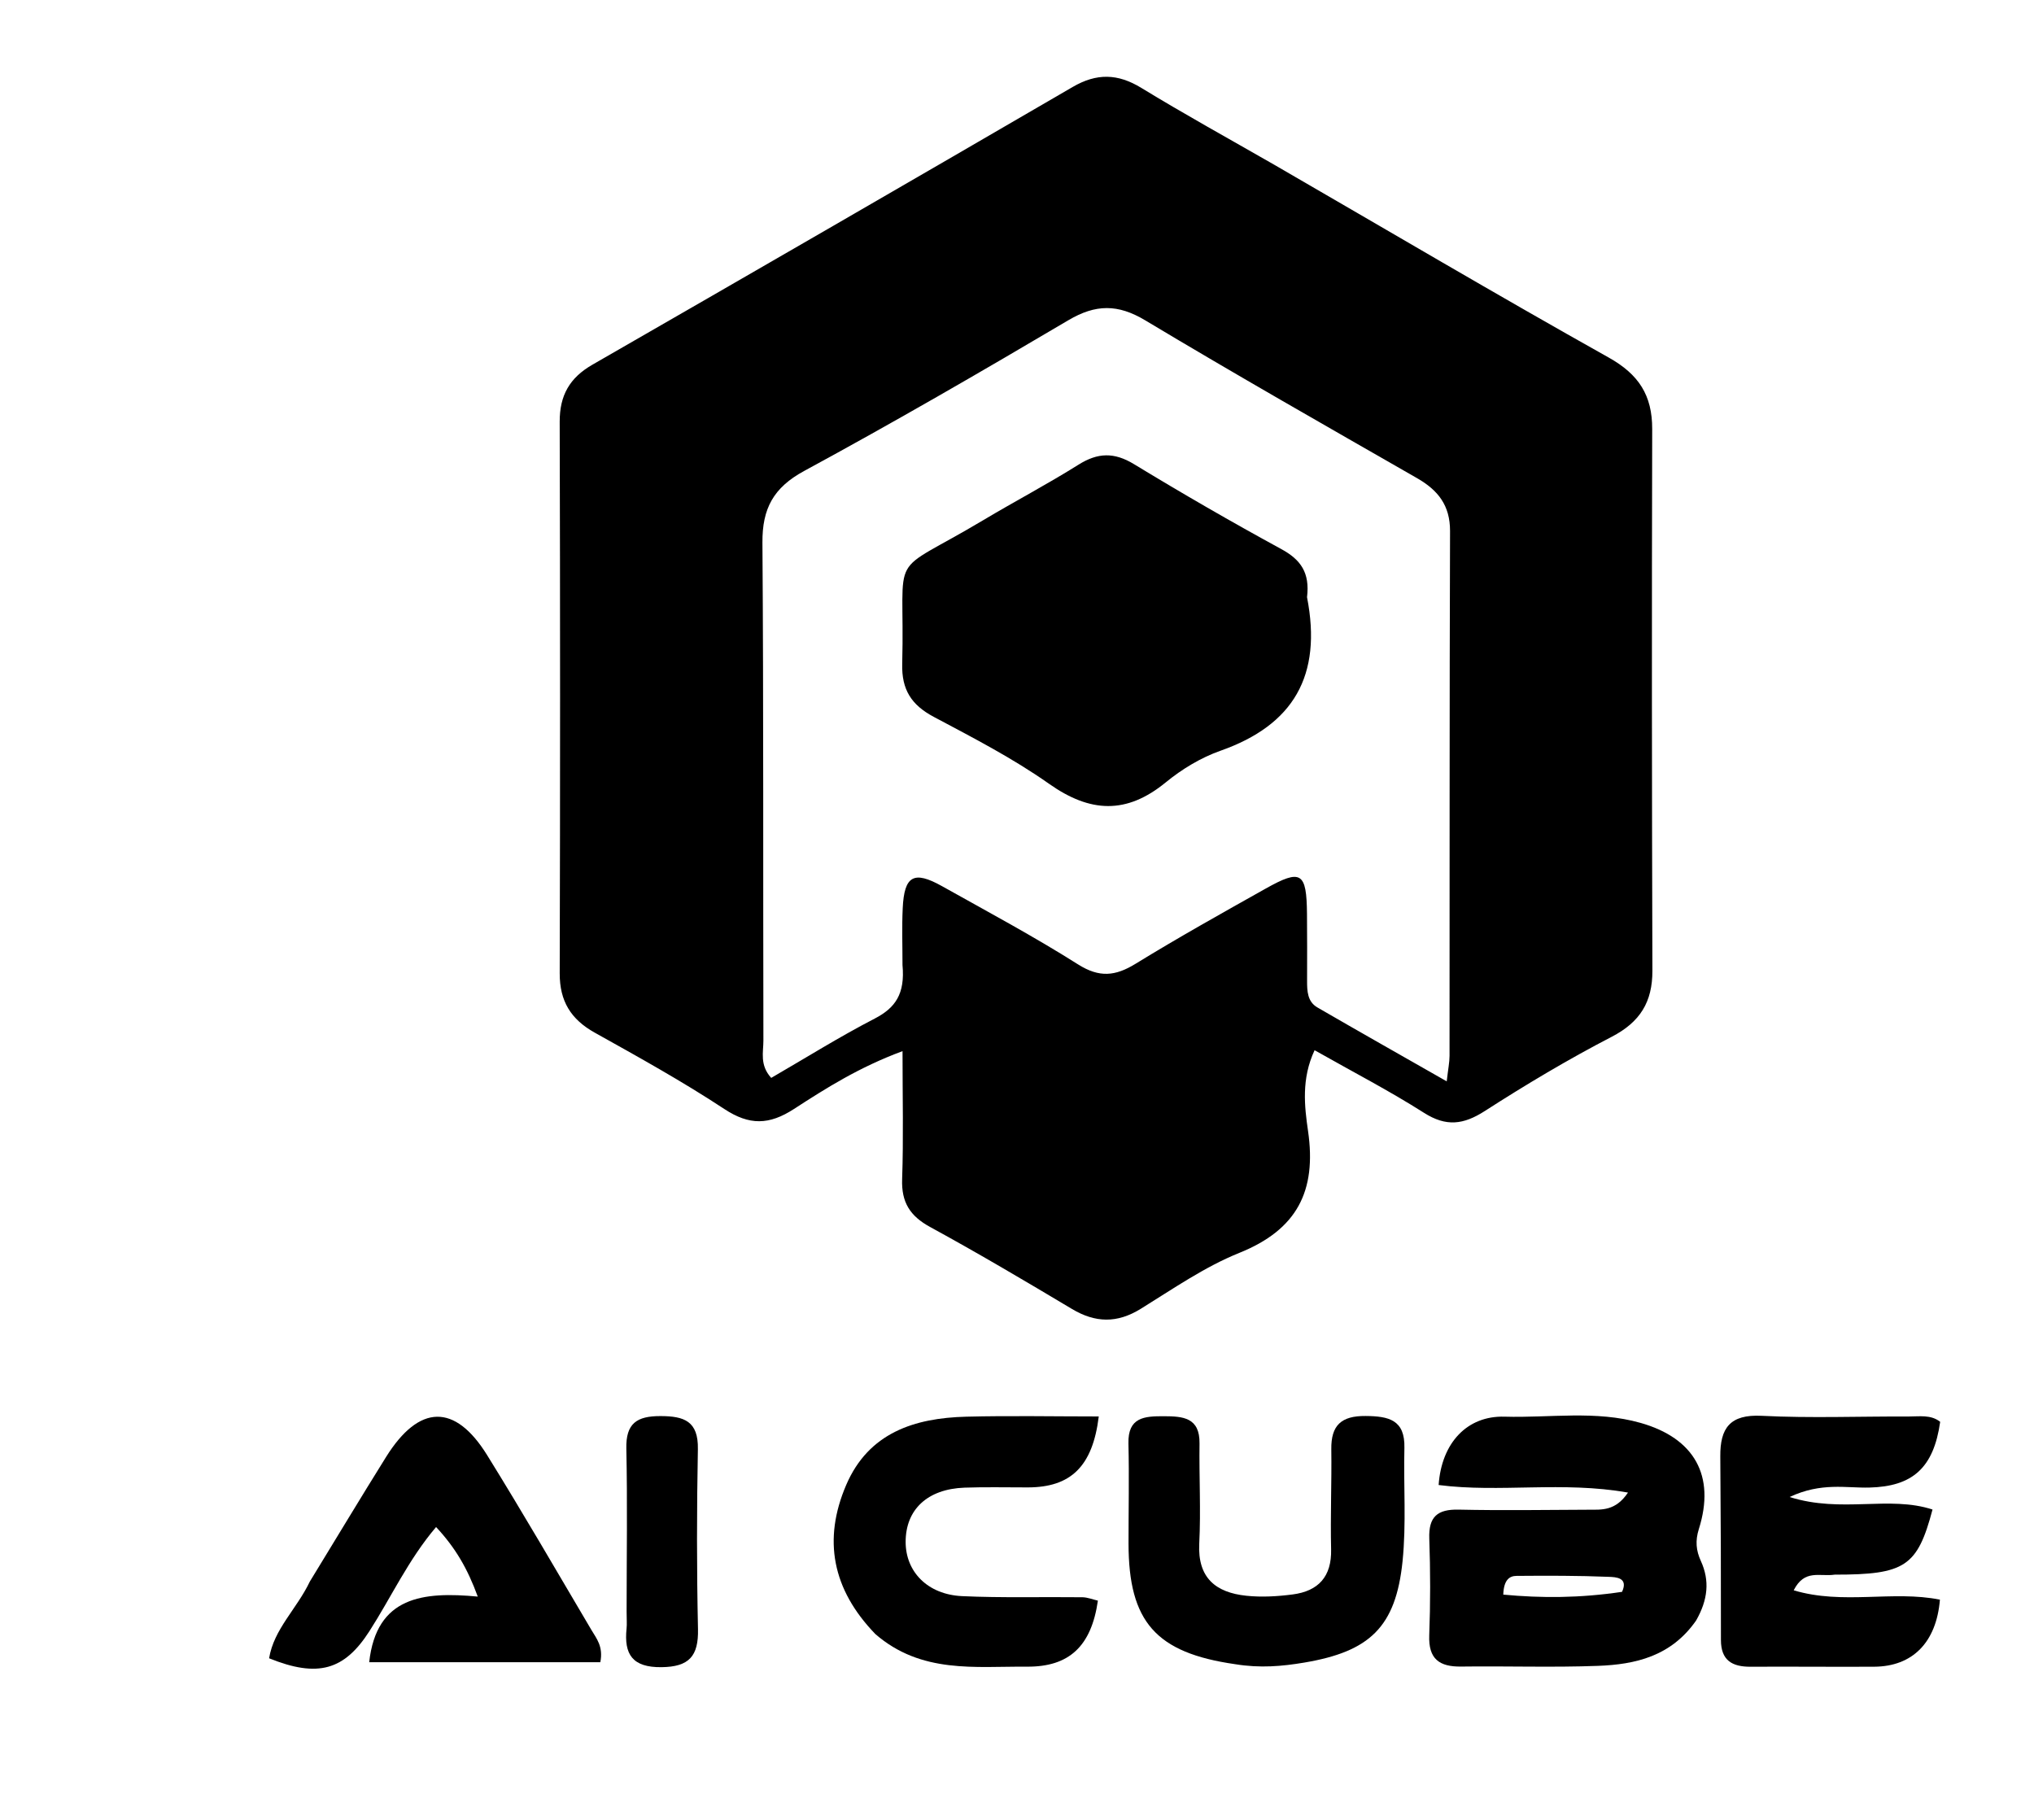
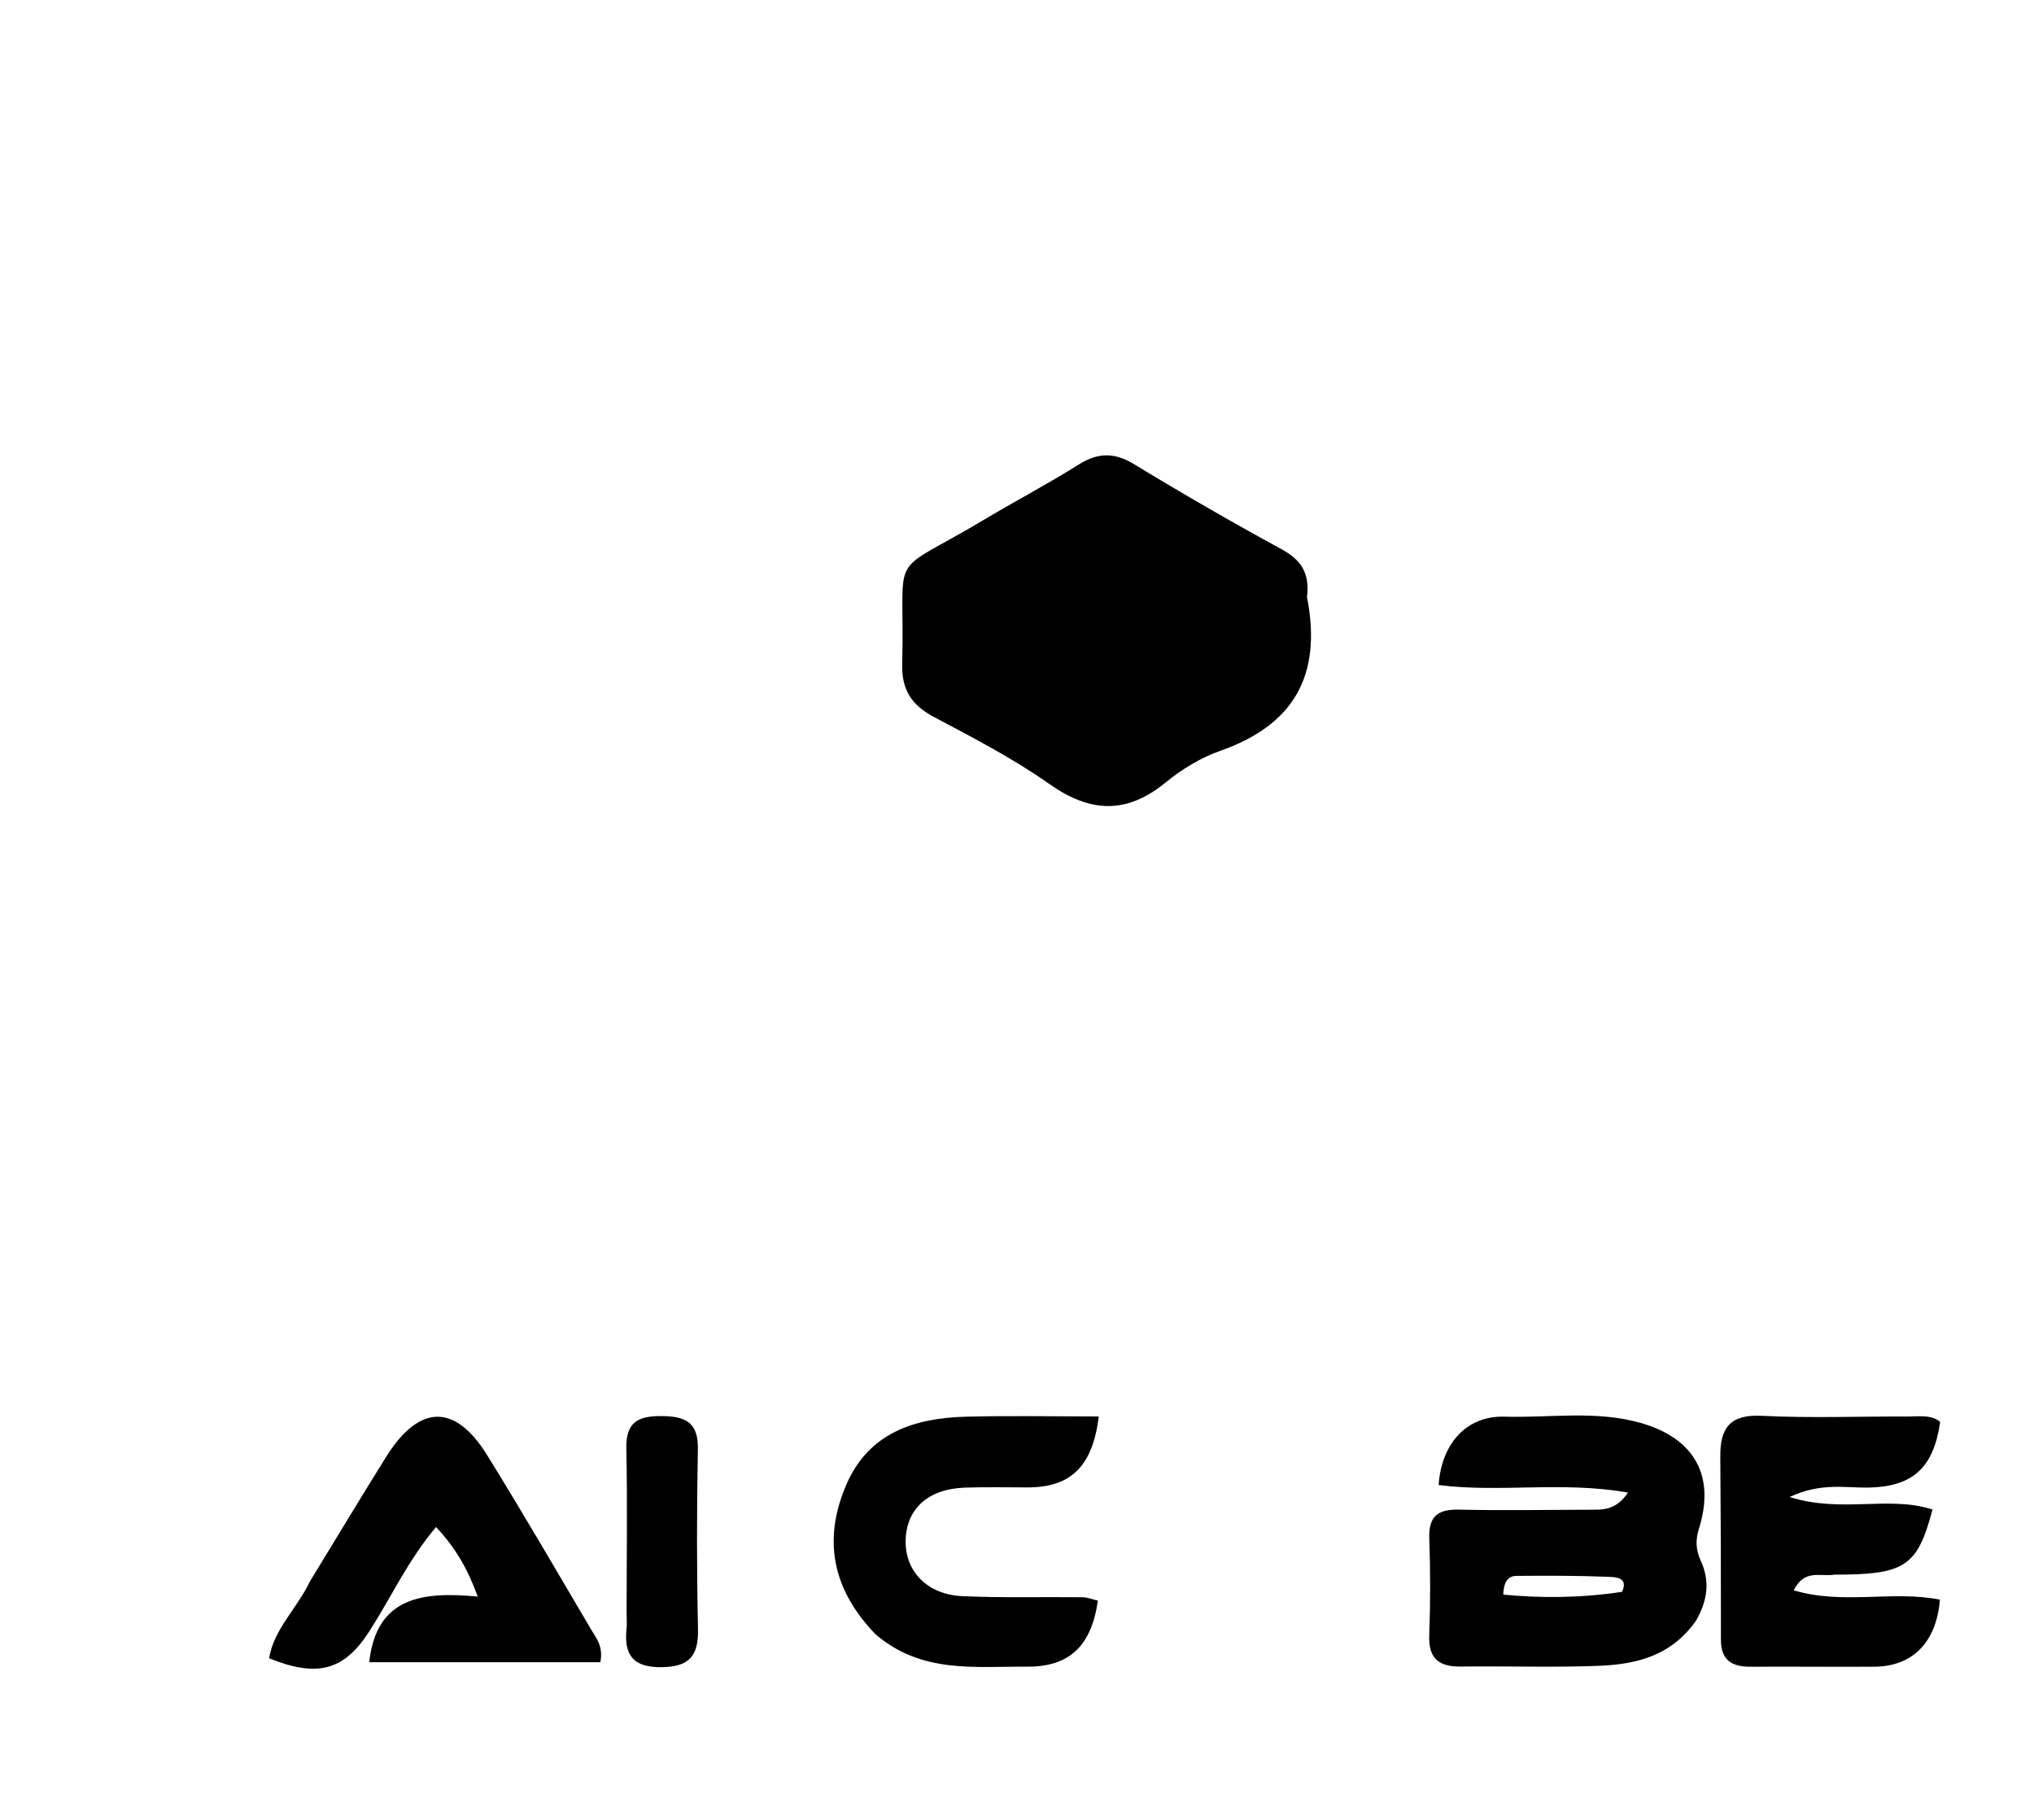
<svg xmlns="http://www.w3.org/2000/svg" version="1.1" id="Layer_1" x="0px" y="0px" width="100%" viewBox="0 0 304 272" enable-background="new 0 0 304 272" xml:space="preserve">
-   <path fill="#000000" opacity="1" stroke="none" d=" M190.359,24.572   C207.252,34.344 223.741,44.087 240.446,53.445   C244.937,55.961 246.949,59.09 246.936,64.127   C246.866,91.111 246.887,118.096 246.966,145.08   C246.98,149.759 245.131,152.757 240.887,154.958   C234.392,158.326 228.079,162.09 221.923,166.051   C218.718,168.113 216.141,168.429 212.823,166.319   C207.661,163.035 202.207,160.212 196.477,156.967   C194.479,161.242 194.965,165.36 195.5,169.05   C196.802,178.033 193.842,183.788 185.244,187.25   C180.044,189.344 175.304,192.645 170.491,195.62   C166.961,197.803 163.716,197.731 160.203,195.633   C153.199,191.449 146.172,187.293 139.012,183.386   C135.993,181.738 134.712,179.687 134.832,176.239   C135.044,170.162 134.891,164.073 134.891,157.104   C128.366,159.527 123.468,162.636 118.667,165.749   C114.954,168.156 112.007,168.223 108.251,165.749   C102.003,161.633 95.432,157.991 88.89,154.342   C85.311,152.345 83.642,149.624 83.654,145.483   C83.728,117.999 83.726,90.514 83.652,63.03   C83.641,59.101 85.133,56.467 88.539,54.509   C112.503,40.731 136.435,26.898 160.327,12.995   C163.909,10.91 167.056,10.983 170.583,13.138   C176.975,17.043 183.542,20.662 190.359,24.572  M134.886,144.232   C134.889,141.402 134.785,138.566 134.919,135.741   C135.149,130.888 136.571,130.084 140.783,132.442   C147.611,136.263 154.522,139.964 161.128,144.141   C164.313,146.154 166.698,145.904 169.718,144.049   C176.099,140.129 182.644,136.471 189.177,132.804   C194.469,129.835 195.284,130.372 195.342,136.595   C195.372,139.926 195.365,143.256 195.356,146.587   C195.352,148.126 195.407,149.709 196.894,150.571   C203.148,154.197 209.443,157.752 216.225,161.619   C216.441,159.729 216.646,158.772 216.647,157.815   C216.67,131.671 216.632,105.526 216.722,79.381   C216.736,75.518 214.916,73.256 211.769,71.453   C198.193,63.671 184.59,55.931 171.173,47.882   C167.074,45.423 163.755,45.451 159.677,47.862   C146.639,55.57 133.523,63.163 120.208,70.379   C115.595,72.88 113.917,76.006 113.953,81.093   C114.131,105.904 114.038,130.718 114.097,155.53   C114.101,157.256 113.516,159.171 115.264,161.105   C120.397,158.133 125.45,154.97 130.728,152.24   C133.818,150.642 135.287,148.557 134.886,144.232  z" />
  <path fill="#000000" opacity="1" stroke="none" d=" M253.5,242.204   C249.762,247.568 244.414,248.771 238.833,248.981   C232.027,249.237 225.203,248.995 218.389,249.086   C215.103,249.13 213.48,247.944 213.613,244.414   C213.794,239.6 213.79,234.77 213.62,229.955   C213.504,226.695 214.829,225.56 218.011,225.63   C224.491,225.772 230.977,225.673 237.46,225.643   C239.388,225.633 241.443,225.865 243.318,223.083   C233.556,221.345 224.166,223.135 215.018,221.952   C215.449,215.623 219.306,211.572 224.867,211.737   C231.647,211.938 238.499,210.765 245.199,212.668   C253.246,214.954 256.419,220.574 253.91,228.527   C253.35,230.303 253.499,231.758 254.204,233.295   C255.561,236.255 255.265,239.101 253.5,242.204  M242.43,237.918   C243.424,235.755 241.452,235.717 240.472,235.677   C235.874,235.488 231.265,235.497 226.661,235.534   C225.649,235.542 224.753,236.068 224.679,238.333   C230.363,238.867 236.087,238.864 242.43,237.918  z" />
  <path fill="#000000" opacity="1" stroke="none" d=" M46.311,236.373   C50.237,229.963 53.913,223.825 57.703,217.759   C62.634,209.868 67.991,209.715 72.81,217.492   C78.155,226.115 83.245,234.897 88.404,243.635   C89.142,244.885 90.193,246.085 89.722,248.44   C78.415,248.44 66.961,248.44 55.18,248.44   C56.265,238.583 63.258,237.863 71.406,238.628   C69.858,234.406 68.082,231.356 65.177,228.231   C61.022,233.121 58.478,238.714 55.209,243.803   C51.477,249.612 47.532,250.805 40.22,247.849   C40.931,243.487 44.347,240.49 46.311,236.373  z" />
  <path fill="#000000" opacity="1" stroke="none" d=" M274.217,235.348   C271.975,235.684 269.71,234.479 268.085,237.688   C275.44,239.896 282.896,237.671 289.94,239.086   C289.411,245.479 285.849,249.077 280.113,249.109   C273.959,249.144 267.804,249.076 261.65,249.112   C258.884,249.128 257.207,248.169 257.209,245.099   C257.218,235.959 257.19,226.819 257.115,217.68   C257.08,213.452 258.551,211.369 263.296,211.608   C270.596,211.977 277.929,211.682 285.247,211.713   C286.859,211.72 288.573,211.396 289.978,212.508   C288.999,219.403 285.853,222.17 279.397,222.333   C275.895,222.422 272.244,221.512 267.47,223.744   C275.269,226.207 282.343,223.488 288.833,225.617   C286.572,234.138 284.728,235.353 274.217,235.348  z" />
-   <path fill="#000000" opacity="1" stroke="none" d=" M184.601,248.731   C172.726,247.028 168.685,242.364 168.669,230.713   C168.663,225.726 168.779,220.737 168.655,215.753   C168.558,211.809 171.045,211.663 173.931,211.67   C176.812,211.678 179.335,211.855 179.28,215.747   C179.21,220.733 179.491,225.731 179.24,230.704   C178.981,235.849 181.72,238.024 186.265,238.502   C188.55,238.742 190.919,238.605 193.207,238.306   C197.041,237.805 199.044,235.648 198.947,231.561   C198.829,226.577 199.043,221.587 198.976,216.602   C198.928,213.016 200.473,211.605 204.103,211.636   C207.569,211.665 210.005,212.21 209.901,216.408   C209.762,222.051 210.197,227.741 209.626,233.334   C208.619,243.199 204.701,246.848 194.927,248.493   C191.613,249.05 188.348,249.343 184.601,248.731  z" />
  <path fill="#000000" opacity="1" stroke="none" d=" M130.829,244.228   C124.361,237.534 122.974,230.094 126.471,221.945   C129.819,214.143 136.669,211.938 144.404,211.74   C150.978,211.572 157.56,211.705 164.221,211.705   C163.296,219.235 159.993,222.292 153.639,222.309   C150.477,222.318 147.312,222.23 144.154,222.346   C138.609,222.549 135.349,225.622 135.357,230.473   C135.364,234.928 138.643,238.323 143.794,238.56   C149.773,238.835 155.773,238.655 161.763,238.726   C162.546,238.735 163.326,239.06 164.09,239.234   C163.113,246.044 159.803,249.148 153.482,249.101   C145.731,249.043 137.701,250.186 130.829,244.228  z" />
  <path fill="#000000" opacity="1" stroke="none" d=" M93.653,240.916   C93.656,232.455 93.786,224.478 93.611,216.508   C93.528,212.715 95.2,211.647 98.705,211.649   C102.255,211.652 104.385,212.403 104.305,216.587   C104.134,225.555 104.126,234.531 104.321,243.498   C104.408,247.534 102.994,249.131 98.86,249.178   C94.525,249.226 93.243,247.268 93.647,243.396   C93.716,242.739 93.655,242.068 93.653,240.916  z" />
  <path fill="#000000" opacity="1" stroke="none" d=" M195.347,89.261   C197.646,101.023 193.299,108.371 182.418,112.204   C179.49,113.235 176.65,114.952 174.24,116.928   C168.355,121.752 162.935,121.482 156.794,117.15   C151.383,113.334 145.422,110.262 139.555,107.141   C136.225,105.37 134.744,103.082 134.844,99.235   C135.302,81.523 132.274,86.512 146.98,77.731   C151.69,74.919 156.555,72.361 161.199,69.447   C164.077,67.642 166.519,67.569 169.479,69.369   C176.72,73.774 184.068,78.016 191.511,82.071   C194.376,83.632 195.796,85.562 195.347,89.261  z" />
</svg>